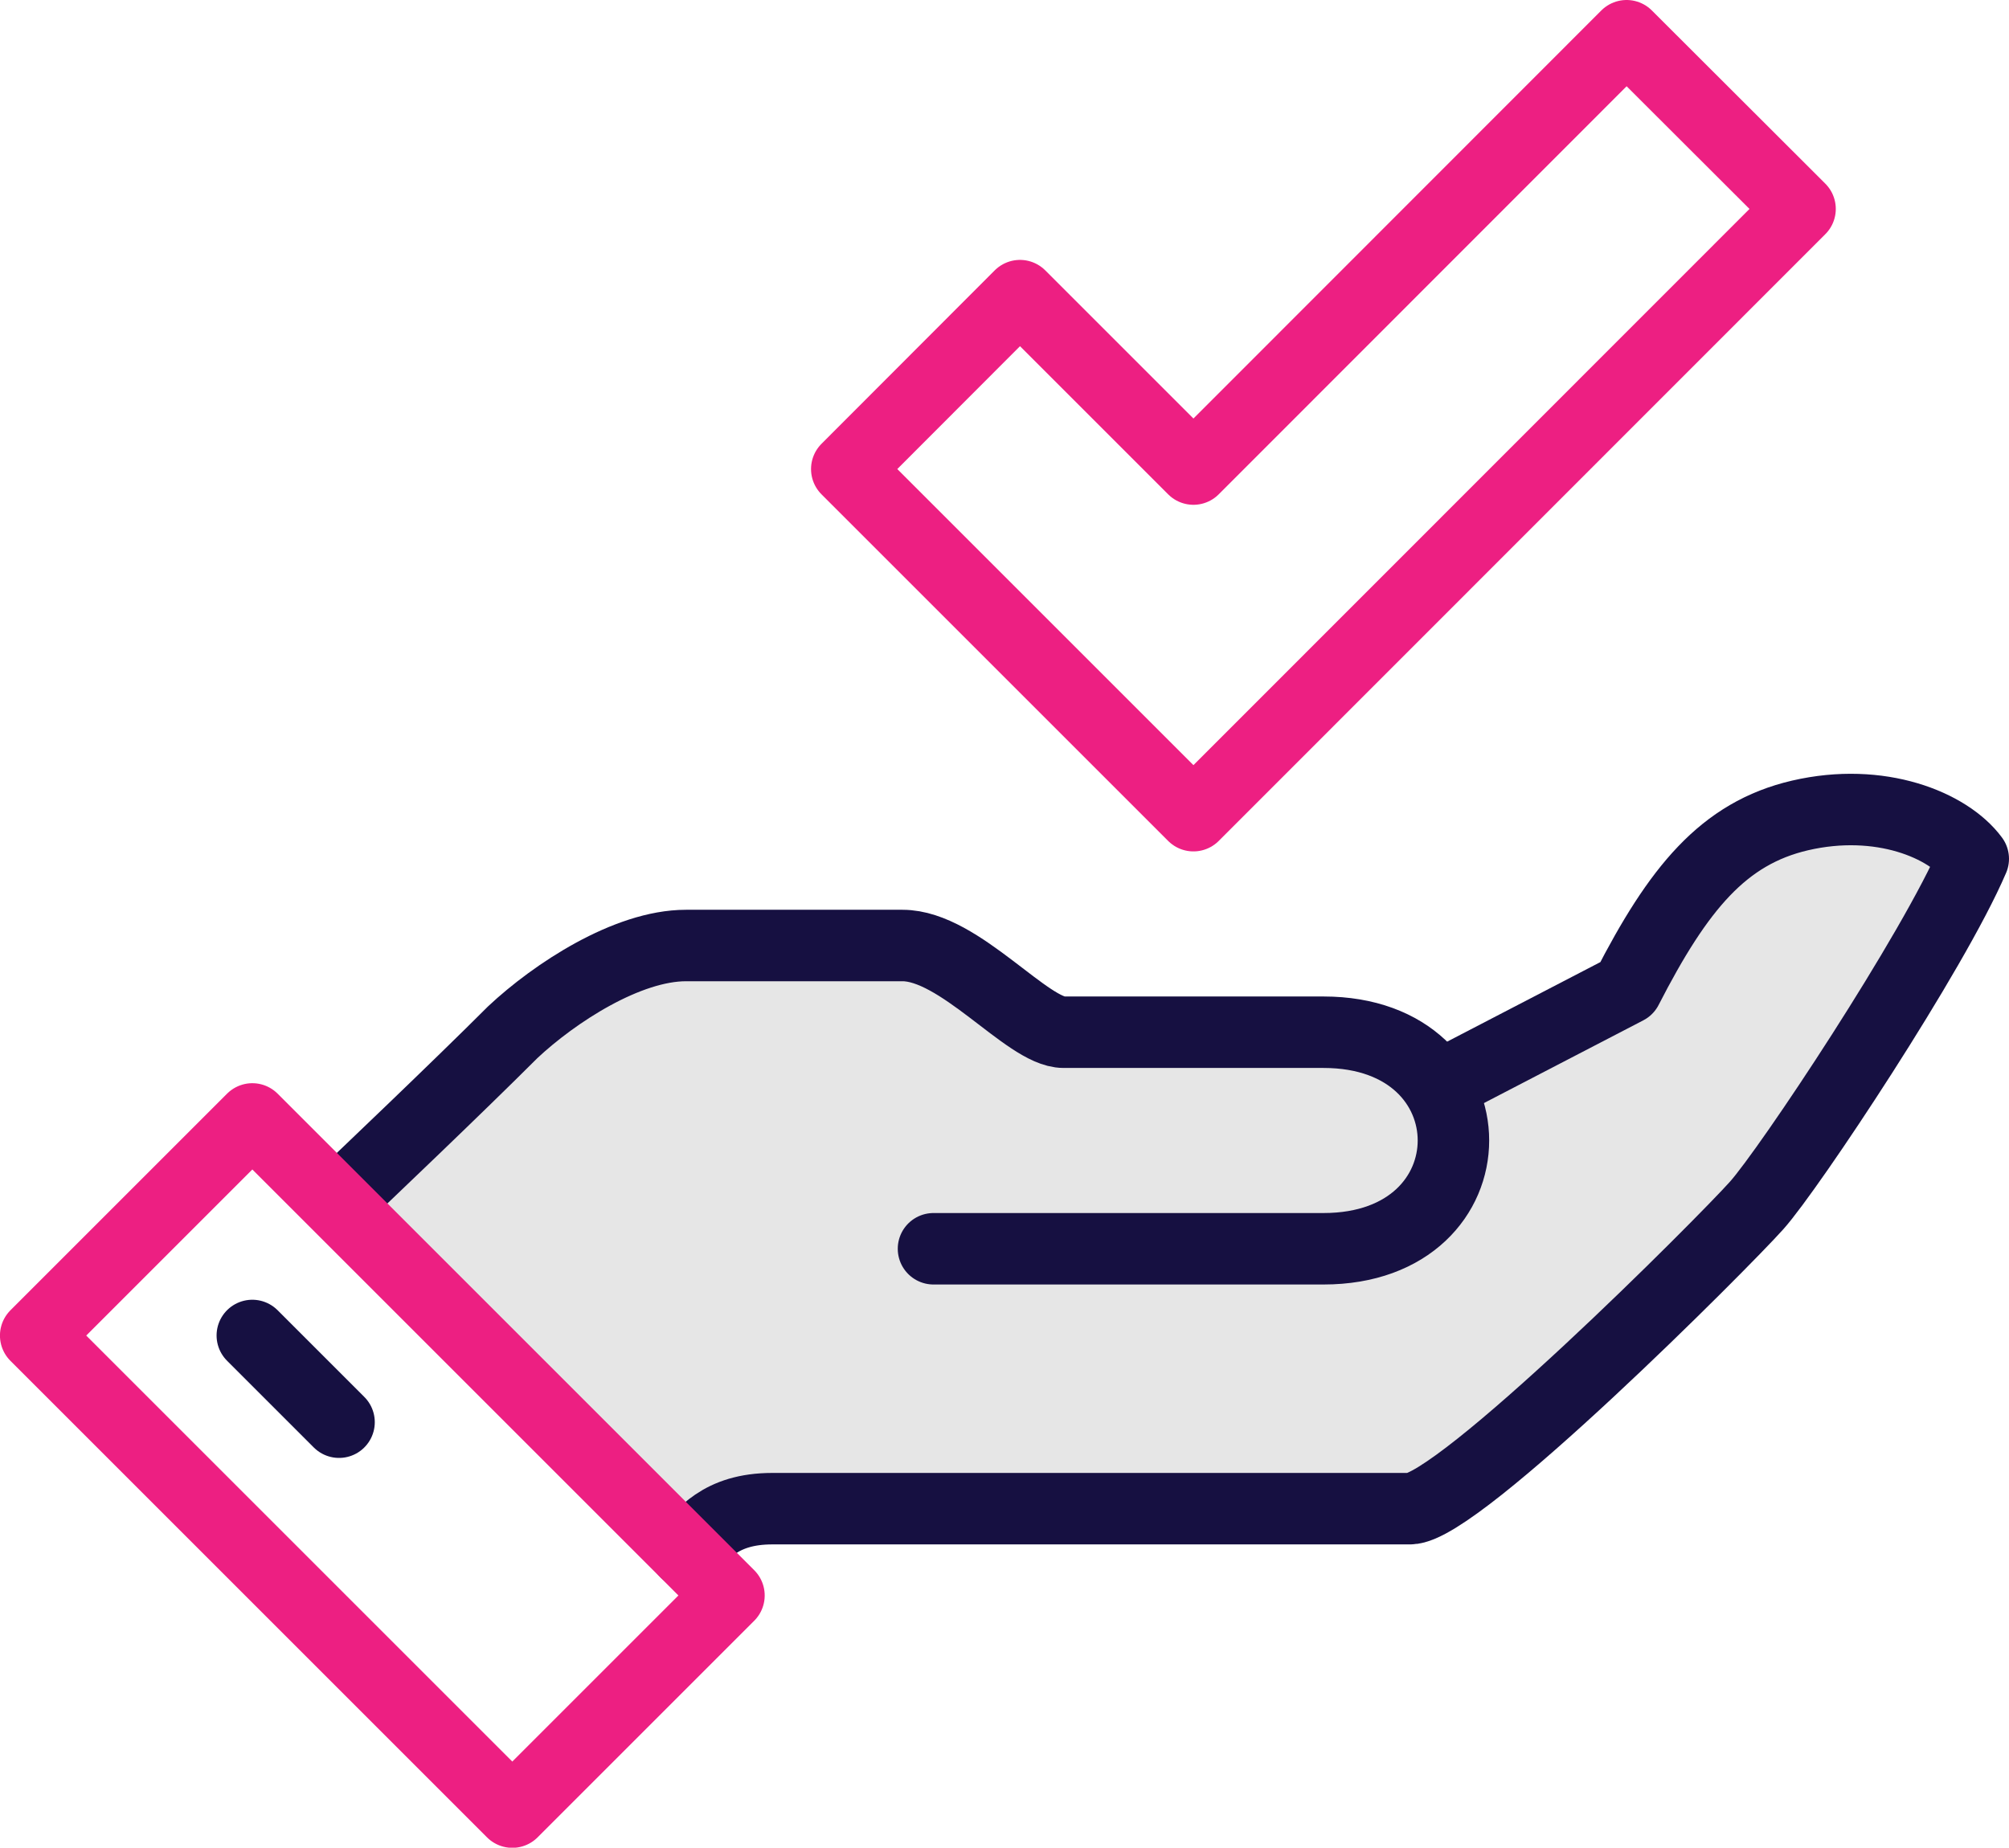
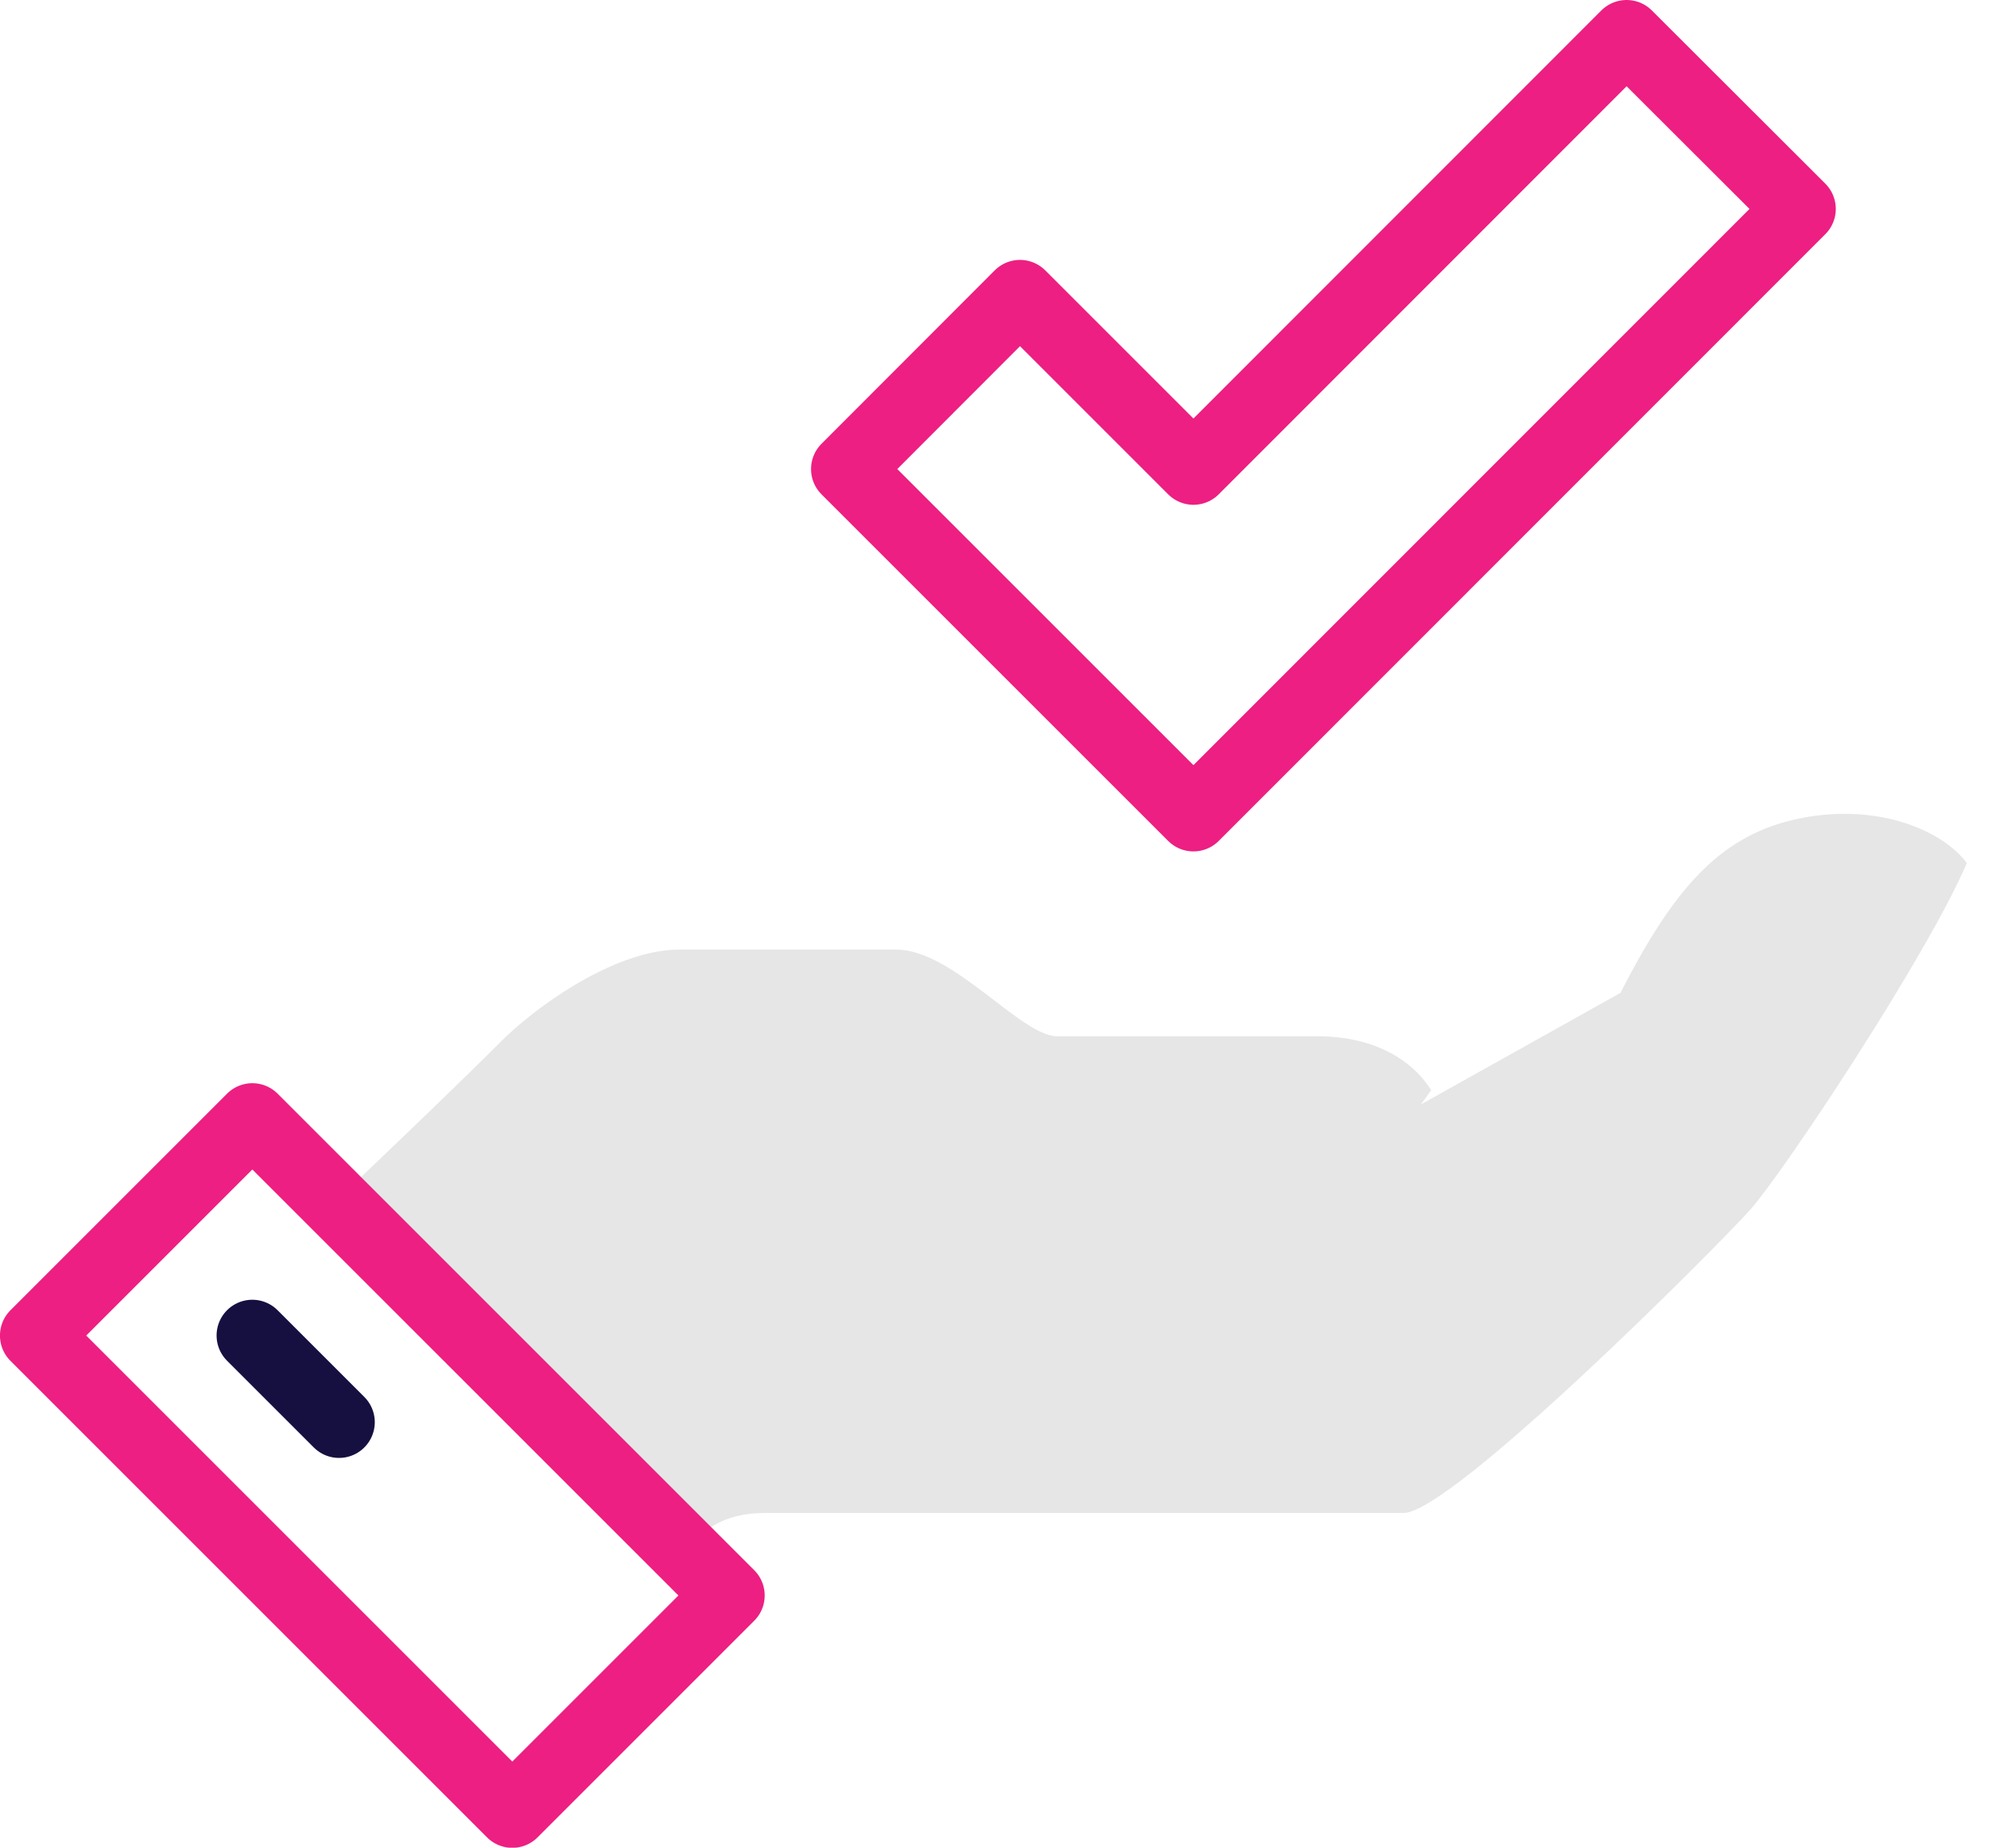
<svg xmlns="http://www.w3.org/2000/svg" id="Layer_2" viewBox="0 0 84.32 77.56">
  <defs>
    <style>.cls-1{fill:#e6e6e6;}.cls-2{stroke:#ed1f82;}.cls-2,.cls-3{fill:none;stroke-linejoin:round;stroke-width:3px;}.cls-3{stroke:#161041;stroke-linecap:round;}</style>
  </defs>
  <g id="Icons">
    <g>
      <path class="cls-1" d="m10.32,47.14l20.01,20.01-1.82-1.82c.7-.7,1.41-1.82,3.64-1.82h26.76c2.02,0,13.14-11.15,14.55-12.73,1.36-1.52,7.41-10.62,9.09-14.55-1.05-1.42-3.91-2.6-7.27-1.82-3.22.75-5.11,3.06-7.27,7.27l-8.37,4.68.43-.6c-.83-1.3-2.42-2.26-4.79-2.26h-10.91c-1.52,0-4.36-3.64-6.76-3.64h-9.09c-2.46,0-5.51,1.99-7.27,3.64-2.28,2.28-6.01,5.83-7.17,6.93" />
      <g>
-         <path class="cls-3" d="m28.78,65.15c.7-.7,1.41-1.82,3.64-1.82h26.76c2.02,0,13.14-11.15,14.55-12.73,1.36-1.52,7.41-10.62,9.09-14.55-1.05-1.42-3.91-2.6-7.27-1.82-3.22.75-5.11,3.06-7.27,7.27l-7.82,4.06" />
-         <path class="cls-3" d="m39.18,52.42h16.37c7.27,0,7.27-9.09,0-9.09h-10.91c-1.52,0-4.36-3.64-6.76-3.64h-9.09c-2.46,0-5.51,1.99-7.27,3.64-2.35,2.35-6.26,6.07-7.28,7.04" />
        <rect class="cls-2" x="9.62" y="47.37" width="12.86" height="28.29" transform="translate(-38.8 29.37) rotate(-45)" />
        <line class="cls-3" x1="10.59" y1="56.06" x2="14.23" y2="59.7" />
        <polygon class="cls-2" points="68.27 1.5 50.09 19.69 42.81 12.41 35.54 19.69 50.09 34.24 75.55 8.77 68.27 1.5" />
      </g>
    </g>
  </g>
</svg>